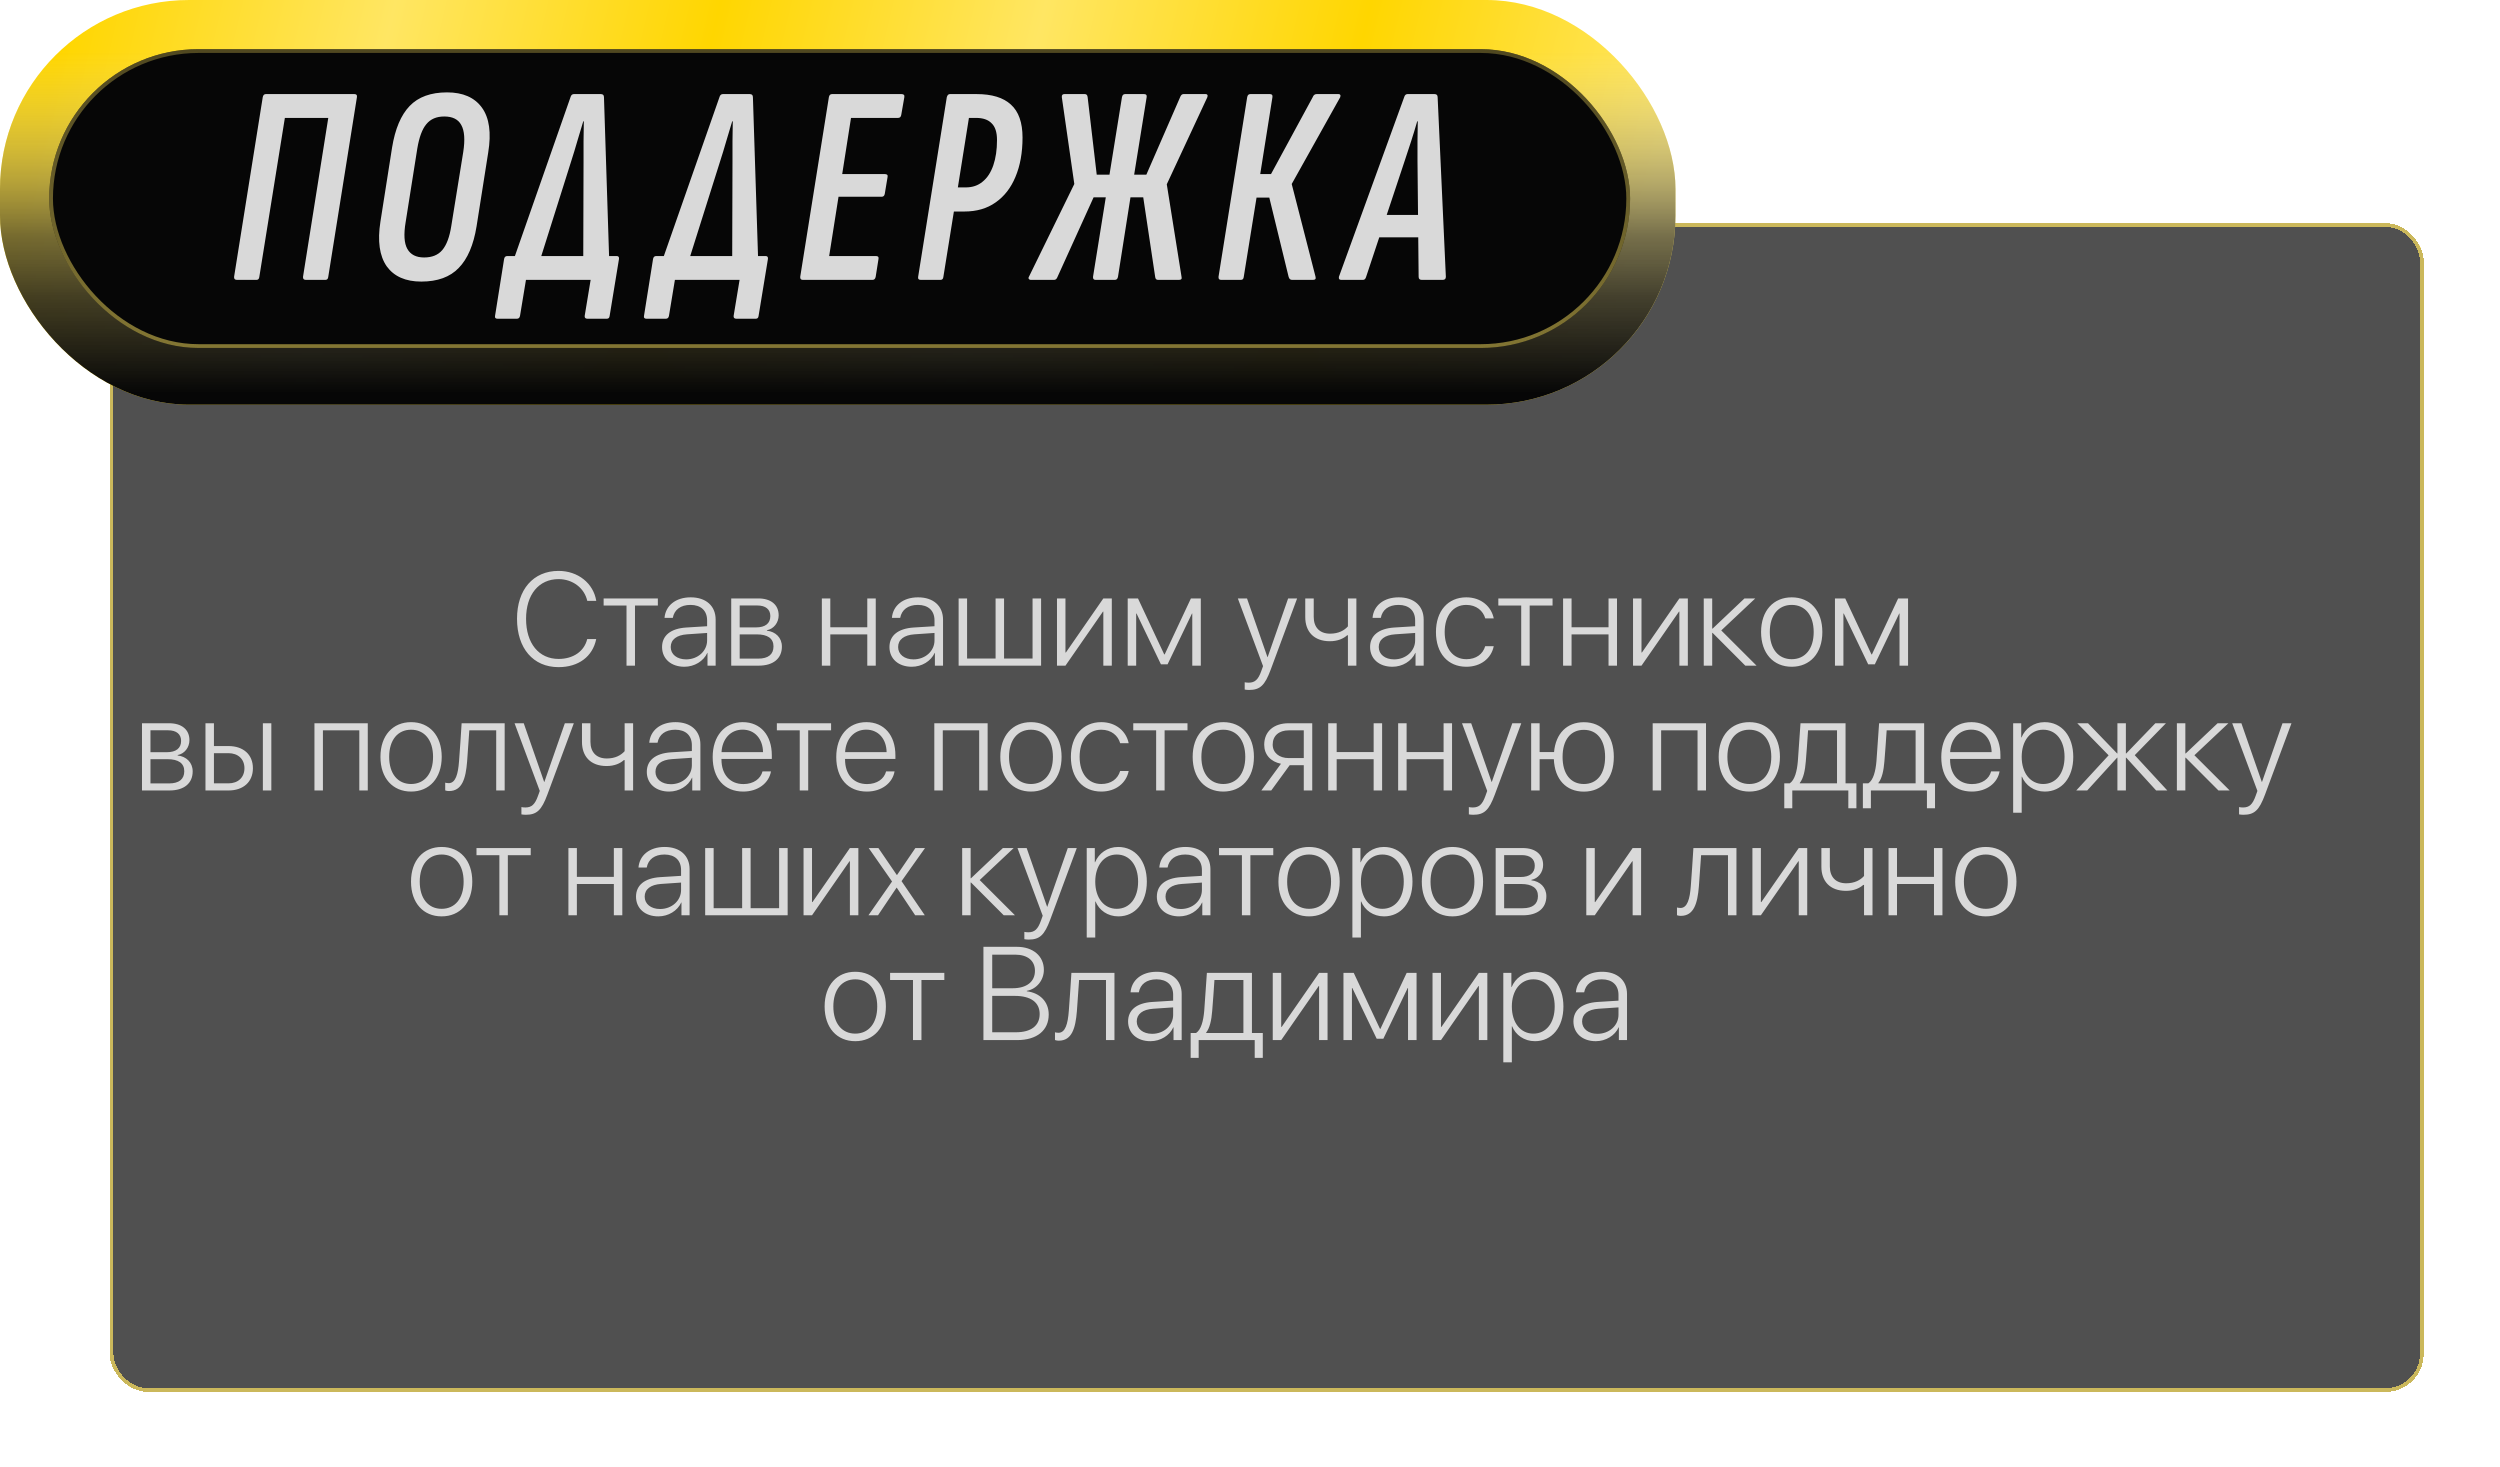
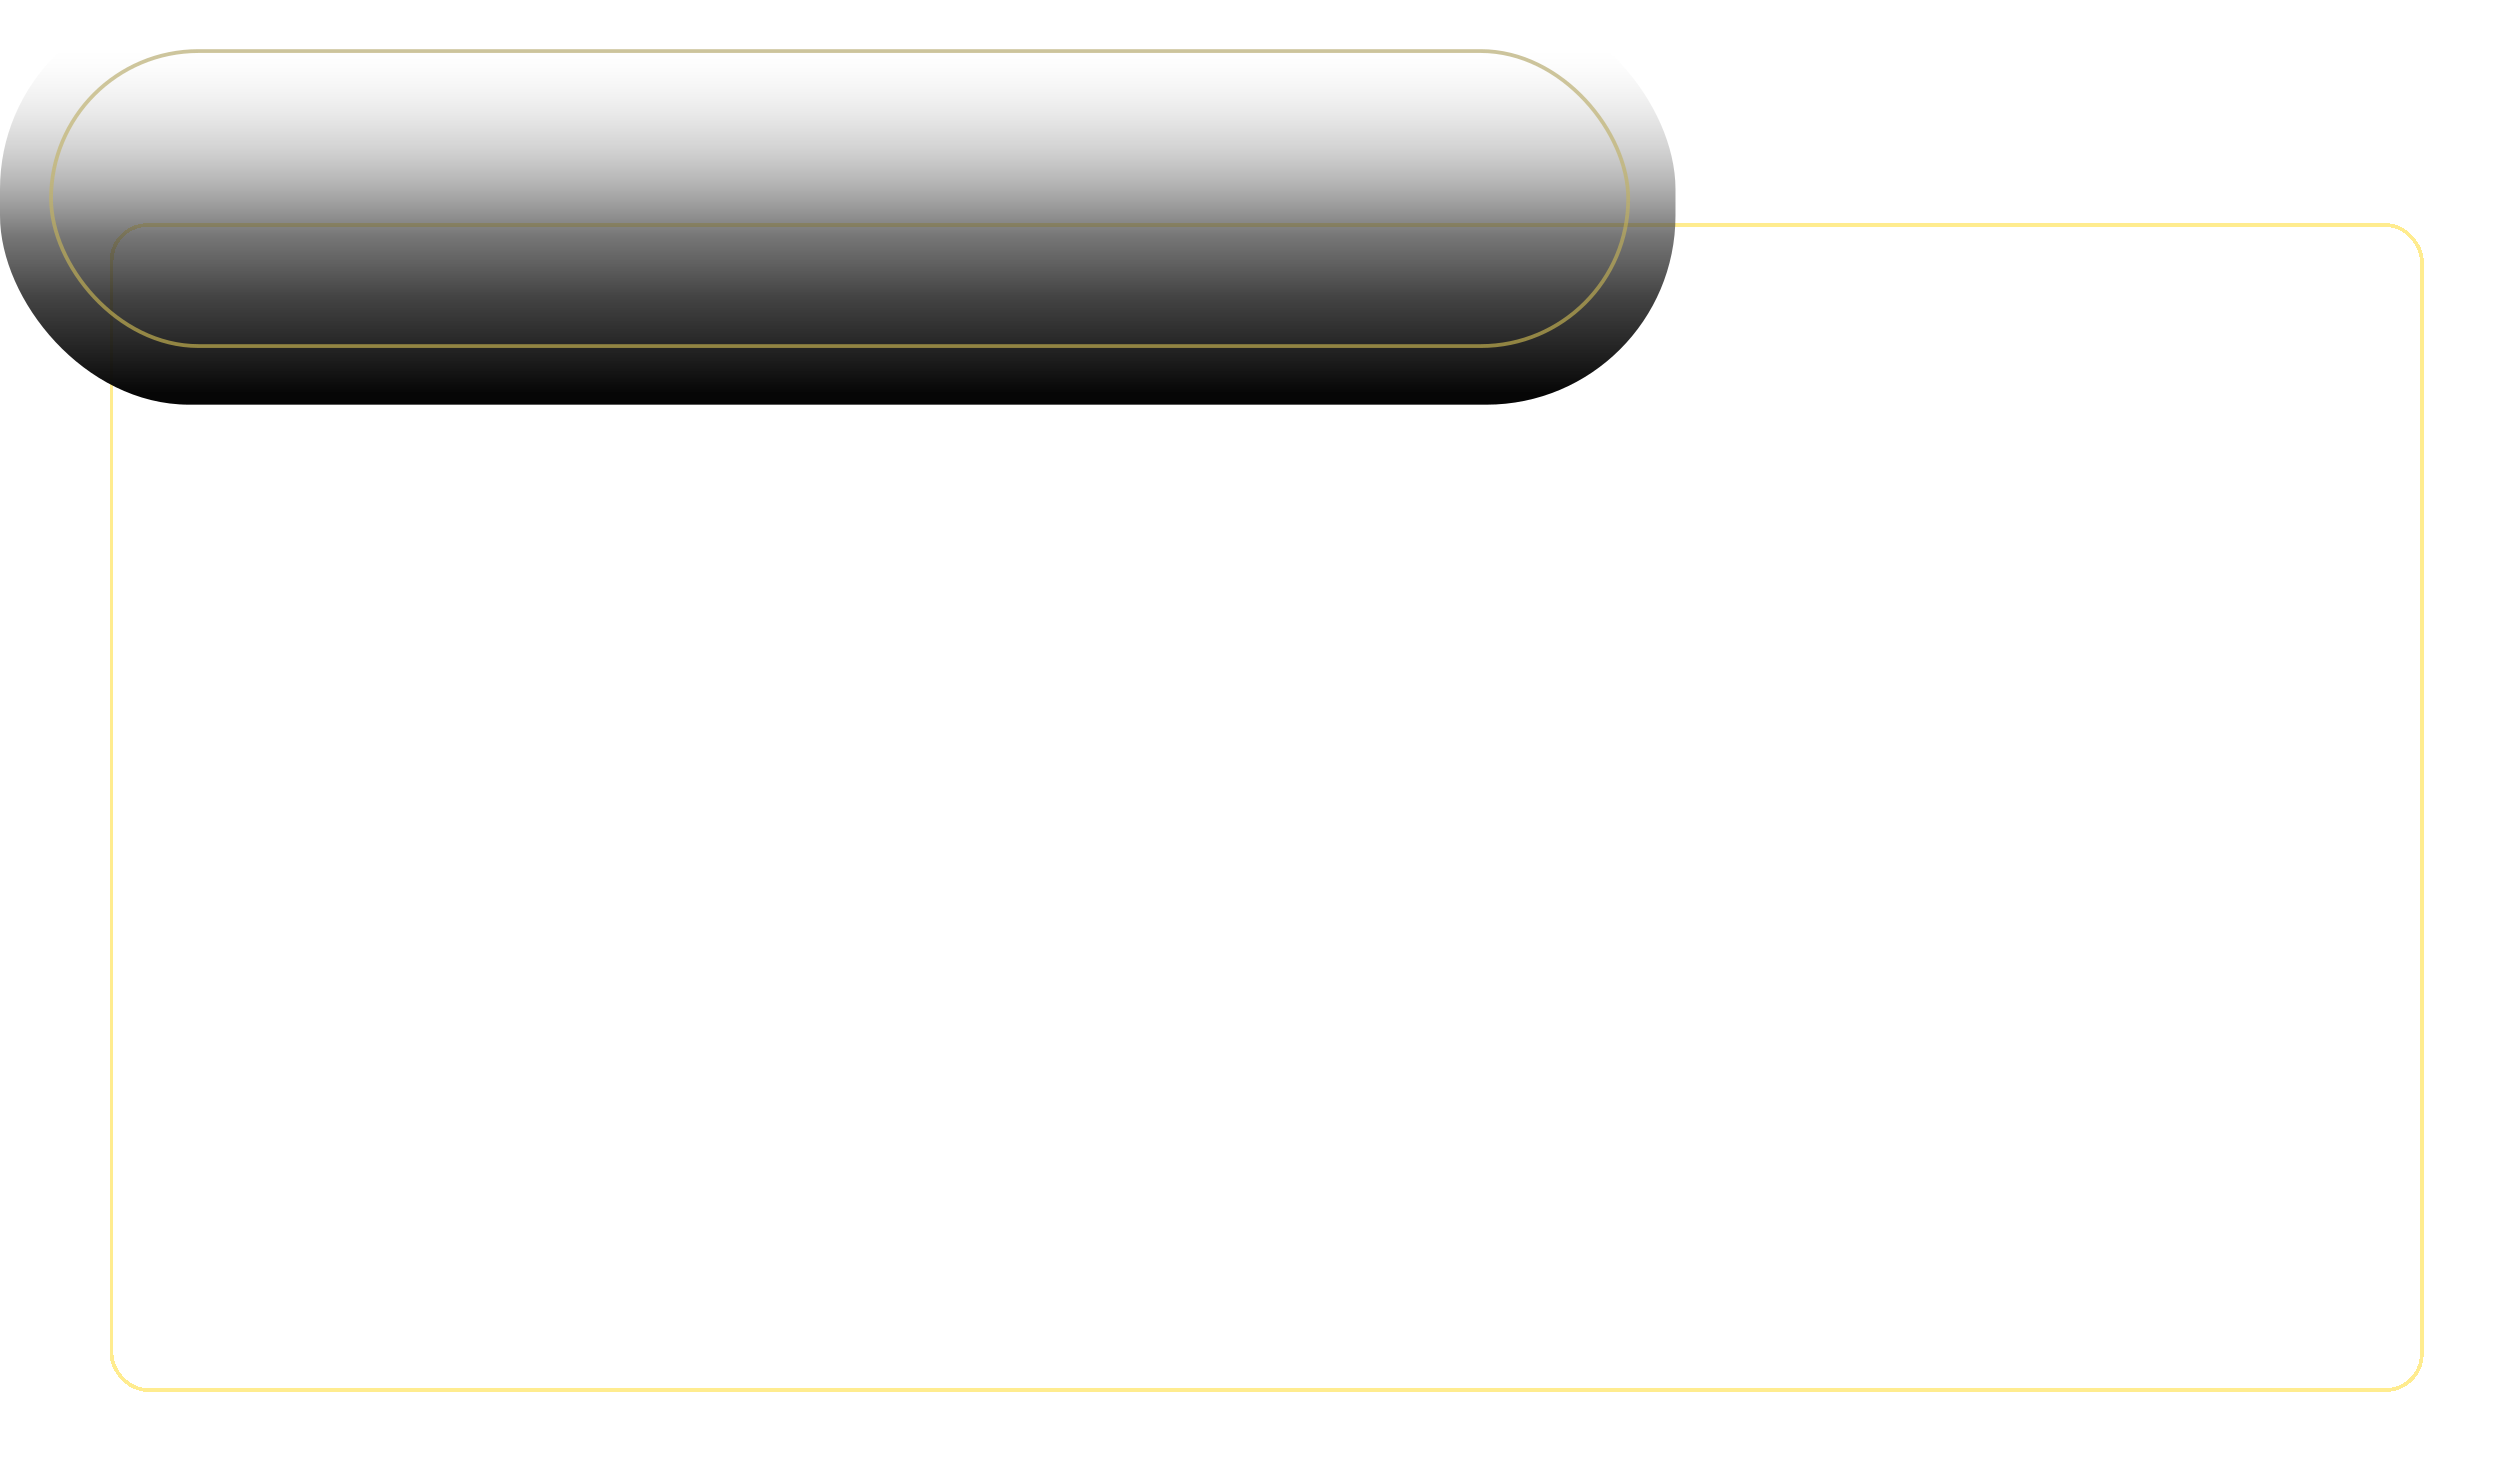
<svg xmlns="http://www.w3.org/2000/svg" width="661" height="388" viewBox="0 0 661 388" fill="none">
  <g filter="url(#filter0_d_245_345)">
-     <rect x="19" y="49" width="611.818" height="309" rx="10" fill="#060606" fill-opacity="0.7" shape-rendering="crispEdges" />
    <rect x="19.5" y="49.5" width="610.818" height="308" rx="9.5" stroke="#FFE560" stroke-opacity="0.7" shape-rendering="crispEdges" />
  </g>
-   <path d="M147.688 176.393C140.972 176.393 136.7 171.42 136.7 163.61C136.7 155.885 140.989 150.946 147.688 150.946C152.815 150.946 156.9 154.21 157.652 158.876H155.276C154.524 155.492 151.431 153.117 147.688 153.117C142.459 153.117 139.092 157.201 139.092 163.61C139.092 170.104 142.459 174.223 147.706 174.223C151.551 174.223 154.473 172.223 155.259 168.976H157.635C156.695 173.607 152.952 176.393 147.688 176.393ZM173.938 158.227V160.106H167.889V176H165.65V160.106H159.6V158.227H173.938ZM181.407 174.342C184.517 174.342 186.961 172.138 186.961 169.318V167.353L181.697 167.711C178.895 167.899 177.339 169.113 177.339 171.078C177.339 173.009 178.997 174.342 181.407 174.342ZM180.945 176.291C177.442 176.291 175.049 174.188 175.049 171.078C175.049 168.036 177.322 166.19 181.424 165.917L186.961 165.575V164.037C186.961 161.474 185.337 159.936 182.569 159.936C179.954 159.936 178.279 161.217 177.886 163.371H175.699C175.955 160.192 178.57 157.936 182.62 157.936C186.67 157.936 189.217 160.209 189.217 163.832V176H187.063V172.616H187.012C186.021 174.821 183.594 176.291 180.945 176.291ZM200.24 160.089H195.574V165.883H199.915C202.342 165.883 203.675 164.823 203.675 162.892C203.675 161.115 202.444 160.089 200.24 160.089ZM200.086 167.729H195.574V174.137H200.496C203.111 174.137 204.512 173.026 204.512 170.907C204.512 168.788 202.94 167.729 200.086 167.729ZM193.335 176V158.227H200.513C203.846 158.227 205.879 159.918 205.879 162.687C205.879 164.635 204.581 166.293 202.769 166.635V166.754C205.059 167.011 206.734 168.583 206.734 170.958C206.734 174.137 204.427 176 200.599 176H193.335ZM229.31 176V167.729H219.534V176H217.295V158.227H219.534V165.849H229.31V158.227H231.548V176H229.31ZM241.529 174.342C244.639 174.342 247.083 172.138 247.083 169.318V167.353L241.819 167.711C239.017 167.899 237.461 169.113 237.461 171.078C237.461 173.009 239.119 174.342 241.529 174.342ZM241.067 176.291C237.564 176.291 235.171 174.188 235.171 171.078C235.171 168.036 237.444 166.19 241.546 165.917L247.083 165.575V164.037C247.083 161.474 245.459 159.936 242.691 159.936C240.076 159.936 238.401 161.217 238.008 163.371H235.821C236.077 160.192 238.692 157.936 242.742 157.936C246.792 157.936 249.339 160.209 249.339 163.832V176H247.186V172.616H247.134C246.143 174.821 243.716 176.291 241.067 176.291ZM253.458 176V158.227H255.696V174.12H263.233V158.227H265.472V174.12H273.008V158.227H275.264V176H253.458ZM281.707 176H279.468V158.227H281.707V172.514H281.827L291.722 158.227H293.96V176H291.722V161.713H291.619L281.707 176ZM300.403 176H298.165V158.227H300.882L307.82 173.026H307.94L314.878 158.227H317.493V176H315.237V162.226H315.152L308.709 175.641H306.949L300.506 162.226H300.403V176ZM330.225 182.426C329.866 182.426 329.354 182.375 329.097 182.323V180.392C329.371 180.46 329.815 180.495 330.174 180.495C331.797 180.495 332.686 179.674 333.472 177.453L333.951 176.12L327.286 158.227H329.712L335.113 173.744H335.164L340.582 158.227H342.957L335.967 177.077C334.412 181.264 333.147 182.426 330.225 182.426ZM358.628 176H356.39V167.968H356.185C355.21 168.856 353.672 169.54 351.622 169.54C347.349 169.54 345.11 166.959 345.11 163.166V158.227H347.349V163.131C347.349 165.797 348.853 167.541 351.673 167.541C353.912 167.541 355.433 166.686 356.39 165.609V158.227H358.628V176ZM368.609 174.342C371.719 174.342 374.163 172.138 374.163 169.318V167.353L368.899 167.711C366.097 167.899 364.542 169.113 364.542 171.078C364.542 173.009 366.199 174.342 368.609 174.342ZM368.147 176.291C364.644 176.291 362.251 174.188 362.251 171.078C362.251 168.036 364.524 166.19 368.626 165.917L374.163 165.575V164.037C374.163 161.474 372.54 159.936 369.771 159.936C367.156 159.936 365.481 161.217 365.088 163.371H362.901C363.157 160.192 365.772 157.936 369.822 157.936C373.873 157.936 376.419 160.209 376.419 163.832V176H374.266V172.616H374.214C373.223 174.821 370.796 176.291 368.147 176.291ZM394.944 163.507H392.706C392.125 161.508 390.381 159.936 387.681 159.936C384.212 159.936 381.973 162.772 381.973 167.113C381.973 171.522 384.229 174.291 387.715 174.291C390.279 174.291 392.073 172.958 392.688 170.856H394.944C394.312 174.052 391.526 176.291 387.698 176.291C382.828 176.291 379.666 172.753 379.666 167.113C379.666 161.559 382.828 157.936 387.681 157.936C391.714 157.936 394.346 160.482 394.944 163.507ZM410.496 158.227V160.106H404.446V176H402.208V160.106H396.158V158.227H410.496ZM425.296 176V167.729H415.521V176H413.282V158.227H415.521V165.849H425.296V158.227H427.535V176H425.296ZM434.012 176H431.773V158.227H434.012V172.514H434.131L444.026 158.227H446.265V176H444.026V161.713H443.924L434.012 176ZM455.101 166.686L464.432 176H461.458L452.811 167.335H452.708V176H450.469V158.227H452.708V166.208H452.811L461.236 158.227H464.09L455.101 166.686ZM473.729 176.291C468.892 176.291 465.628 172.753 465.628 167.113C465.628 161.457 468.909 157.936 473.729 157.936C478.565 157.936 481.829 161.457 481.829 167.113C481.829 172.753 478.565 176.291 473.729 176.291ZM473.729 174.291C477.215 174.291 479.539 171.625 479.539 167.113C479.539 162.602 477.215 159.936 473.729 159.936C470.242 159.936 467.935 162.602 467.935 167.113C467.935 171.625 470.242 174.291 473.729 174.291ZM487.4 176H485.162V158.227H487.879L494.817 173.026H494.937L501.875 158.227H504.49V176H502.234V162.226H502.149L495.706 175.641H493.946L487.503 162.226H487.4V176ZM44.449 193.089H39.783V198.883H44.124C46.551 198.883 47.884 197.823 47.884 195.892C47.884 194.115 46.653 193.089 44.449 193.089ZM44.295 200.729H39.783V207.137H44.705C47.32 207.137 48.721 206.026 48.721 203.907C48.721 201.788 47.149 200.729 44.295 200.729ZM37.544 209V191.227H44.722C48.055 191.227 50.088 192.918 50.088 195.687C50.088 197.635 48.79 199.293 46.978 199.635V199.754C49.268 200.011 50.943 201.583 50.943 203.958C50.943 207.137 48.636 209 44.808 209H37.544ZM69.502 209V191.227H71.741V209H69.502ZM60.394 199.139H56.565V207.12H60.394C62.974 207.12 64.632 205.531 64.632 203.121C64.632 200.711 62.957 199.139 60.394 199.139ZM54.327 209V191.227H56.565V197.259H60.428C64.341 197.259 66.871 199.515 66.871 203.121C66.871 206.727 64.341 209 60.428 209H54.327ZM95.001 209V193.106H85.379V209H83.14V191.227H97.239V209H95.001ZM108.689 209.291C103.853 209.291 100.589 205.753 100.589 200.113C100.589 194.457 103.87 190.936 108.689 190.936C113.526 190.936 116.79 194.457 116.79 200.113C116.79 205.753 113.526 209.291 108.689 209.291ZM108.689 207.291C112.176 207.291 114.5 204.625 114.5 200.113C114.5 195.602 112.176 192.936 108.689 192.936C105.203 192.936 102.896 195.602 102.896 200.113C102.896 204.625 105.203 207.291 108.689 207.291ZM123.506 201.327C123.147 205.924 122.156 209.154 118.721 209.154C118.208 209.154 117.85 209.034 117.713 208.983V206.932C117.815 206.966 118.157 207.069 118.619 207.069C120.464 207.069 121.114 204.693 121.37 201.258C121.473 200.233 122.002 192.201 122.054 191.227H133.436V209H131.197V193.106H124.087C124.036 194.029 123.592 200.353 123.506 201.327ZM138.99 215.426C138.631 215.426 138.118 215.375 137.862 215.323V213.392C138.135 213.46 138.58 213.495 138.938 213.495C140.562 213.495 141.451 212.674 142.237 210.453L142.715 209.12L136.05 191.227H138.477L143.877 206.744H143.929L149.346 191.227H151.722L144.732 210.077C143.177 214.264 141.912 215.426 138.99 215.426ZM167.393 209H165.154V200.968H164.949C163.975 201.856 162.437 202.54 160.386 202.54C156.114 202.54 153.875 199.959 153.875 196.166V191.227H156.114V196.131C156.114 198.797 157.618 200.541 160.438 200.541C162.676 200.541 164.197 199.686 165.154 198.609V191.227H167.393V209ZM177.374 207.342C180.484 207.342 182.928 205.138 182.928 202.318V200.353L177.664 200.711C174.861 200.899 173.306 202.113 173.306 204.078C173.306 206.009 174.964 207.342 177.374 207.342ZM176.912 209.291C173.409 209.291 171.016 207.188 171.016 204.078C171.016 201.036 173.289 199.19 177.391 198.917L182.928 198.575V197.037C182.928 194.474 181.304 192.936 178.536 192.936C175.921 192.936 174.246 194.217 173.853 196.371H171.666C171.922 193.192 174.537 190.936 178.587 190.936C182.637 190.936 185.184 193.209 185.184 196.832V209H183.03V205.616H182.979C181.988 207.821 179.561 209.291 176.912 209.291ZM196.343 192.918C193.165 192.918 190.96 195.362 190.772 198.866H201.744C201.692 195.362 199.556 192.918 196.343 192.918ZM201.607 203.958H203.846C203.316 207.035 200.428 209.291 196.514 209.291C191.524 209.291 188.431 205.804 188.431 200.165C188.431 194.645 191.558 190.936 196.377 190.936C201.094 190.936 204.068 194.405 204.068 199.703V200.66H190.755V200.797C190.755 204.813 193.028 207.308 196.565 207.308C199.249 207.308 201.111 205.907 201.607 203.958ZM219.739 191.227V193.106H213.689V209H211.451V193.106H205.401V191.227H219.739ZM229.019 192.918C225.84 192.918 223.636 195.362 223.448 198.866H234.419C234.368 195.362 232.232 192.918 229.019 192.918ZM234.283 203.958H236.521C235.992 207.035 233.104 209.291 229.19 209.291C224.2 209.291 221.106 205.804 221.106 200.165C221.106 194.645 224.234 190.936 229.053 190.936C233.77 190.936 236.744 194.405 236.744 199.703V200.66H223.431V200.797C223.431 204.813 225.704 207.308 229.241 207.308C231.924 207.308 233.787 205.907 234.283 203.958ZM258.892 209V193.106H249.271V209H247.032V191.227H261.131V209H258.892ZM272.581 209.291C267.745 209.291 264.48 205.753 264.48 200.113C264.48 194.457 267.762 190.936 272.581 190.936C277.417 190.936 280.682 194.457 280.682 200.113C280.682 205.753 277.417 209.291 272.581 209.291ZM272.581 207.291C276.067 207.291 278.392 204.625 278.392 200.113C278.392 195.602 276.067 192.936 272.581 192.936C269.095 192.936 266.788 195.602 266.788 200.113C266.788 204.625 269.095 207.291 272.581 207.291ZM298.421 196.507H296.182C295.601 194.508 293.858 192.936 291.158 192.936C287.688 192.936 285.45 195.772 285.45 200.113C285.45 204.522 287.706 207.291 291.192 207.291C293.755 207.291 295.55 205.958 296.165 203.856H298.421C297.789 207.052 295.003 209.291 291.175 209.291C286.304 209.291 283.143 205.753 283.143 200.113C283.143 194.559 286.304 190.936 291.158 190.936C295.191 190.936 297.823 193.482 298.421 196.507ZM313.973 191.227V193.106H307.923V209H305.684V193.106H299.634V191.227H313.973ZM323.44 209.291C318.604 209.291 315.34 205.753 315.34 200.113C315.34 194.457 318.621 190.936 323.44 190.936C328.277 190.936 331.541 194.457 331.541 200.113C331.541 205.753 328.277 209.291 323.44 209.291ZM323.44 207.291C326.927 207.291 329.251 204.625 329.251 200.113C329.251 195.602 326.927 192.936 323.44 192.936C319.954 192.936 317.647 195.602 317.647 200.113C317.647 204.625 319.954 207.291 323.44 207.291ZM340.735 200.438H344.717V193.106H340.735C338.155 193.106 336.497 194.542 336.497 196.866C336.497 198.985 338.172 200.438 340.735 200.438ZM344.717 209V202.318H340.992L336.121 209H333.506L338.685 201.942C335.933 201.378 334.258 199.515 334.258 196.9C334.258 193.397 336.788 191.227 340.718 191.227H346.956V209H344.717ZM363.191 209V200.729H353.416V209H351.177V191.227H353.416V198.849H363.191V191.227H365.43V209H363.191ZM381.683 209V200.729H371.907V209H369.668V191.227H371.907V198.849H381.683V191.227H383.921V209H381.683ZM389.493 215.426C389.134 215.426 388.621 215.375 388.365 215.323V213.392C388.638 213.46 389.083 213.495 389.441 213.495C391.065 213.495 391.954 212.674 392.74 210.453L393.218 209.12L386.553 191.227H388.98L394.38 206.744H394.432L399.849 191.227H402.225L395.235 210.077C393.68 214.264 392.415 215.426 389.493 215.426ZM418.768 209.308C414.068 209.308 411.06 206.061 410.838 200.729H407.078V209H404.839V191.227H407.078V198.849H410.889C411.333 193.927 414.29 190.953 418.768 190.953C423.638 190.953 426.697 194.439 426.697 200.13C426.697 205.821 423.638 209.308 418.768 209.308ZM418.768 207.291C422.271 207.291 424.39 204.625 424.39 200.13C424.39 195.636 422.271 192.97 418.768 192.97C415.264 192.97 413.145 195.636 413.145 200.13C413.145 204.625 415.264 207.291 418.768 207.291ZM448.829 209V193.106H439.207V209H436.968V191.227H451.067V209H448.829ZM462.518 209.291C457.681 209.291 454.417 205.753 454.417 200.113C454.417 194.457 457.698 190.936 462.518 190.936C467.354 190.936 470.618 194.457 470.618 200.113C470.618 205.753 467.354 209.291 462.518 209.291ZM462.518 207.291C466.004 207.291 468.328 204.625 468.328 200.113C468.328 195.602 466.004 192.936 462.518 192.936C459.031 192.936 456.724 195.602 456.724 200.113C456.724 204.625 459.031 207.291 462.518 207.291ZM485.708 207.12V193.106H478.052C478.001 194.029 477.557 200.353 477.454 201.327C477.266 203.702 476.822 205.821 475.865 207V207.12H485.708ZM473.882 213.7H471.763V207.12H473.199C474.532 206.249 475.13 203.89 475.352 201.258C475.438 200.233 476.001 192.201 476.053 191.227H487.964V207.12H490.835V213.7H488.699V209H473.882V213.7ZM506.49 207.12V193.106H498.833C498.782 194.029 498.338 200.353 498.235 201.327C498.047 203.702 497.603 205.821 496.646 207V207.12H506.49ZM494.664 213.7H492.544V207.12H493.98C495.313 206.249 495.911 203.89 496.133 201.258C496.219 200.233 496.783 192.201 496.834 191.227H508.746V207.12H511.617V213.7H509.48V209H494.664V213.7ZM521.187 192.918C518.008 192.918 515.804 195.362 515.616 198.866H526.587C526.536 195.362 524.4 192.918 521.187 192.918ZM526.451 203.958H528.689C528.16 207.035 525.271 209.291 521.358 209.291C516.368 209.291 513.274 205.804 513.274 200.165C513.274 194.645 516.402 190.936 521.221 190.936C525.938 190.936 528.912 194.405 528.912 199.703V200.66H515.599V200.797C515.599 204.813 517.872 207.308 521.409 207.308C524.092 207.308 525.955 205.907 526.451 203.958ZM540.601 190.936C545.096 190.936 548.172 194.593 548.172 200.113C548.172 205.65 545.113 209.291 540.652 209.291C537.781 209.291 535.542 207.65 534.603 205.343H534.534V214.879H532.278V191.227H534.415V194.986H534.483C535.457 192.628 537.713 190.936 540.601 190.936ZM540.208 207.291C543.643 207.291 545.865 204.454 545.865 200.113C545.865 195.79 543.643 192.936 540.208 192.936C536.841 192.936 534.534 195.841 534.534 200.113C534.534 204.403 536.841 207.291 540.208 207.291ZM564.424 199.669L573.038 209H570.081L562.186 200.335H562.083V209H559.844V200.335H559.759L551.863 209H548.958L557.52 199.703L549.231 191.227H552.068L559.759 199.208H559.844V191.227H562.083V199.208H562.186L569.876 191.227H572.679L564.424 199.669ZM580.198 199.686L589.529 209H586.556L577.908 200.335H577.806V209H575.567V191.227H577.806V199.208H577.908L586.333 191.227H589.188L580.198 199.686ZM593.135 215.426C592.776 215.426 592.264 215.375 592.007 215.323V213.392C592.281 213.46 592.725 213.495 593.084 213.495C594.708 213.495 595.596 212.674 596.382 210.453L596.861 209.12L590.196 191.227H592.623L598.023 206.744H598.074L603.492 191.227H605.867L598.877 210.077C597.322 214.264 596.058 215.426 593.135 215.426ZM116.773 242.291C111.937 242.291 108.672 238.753 108.672 233.113C108.672 227.457 111.954 223.936 116.773 223.936C121.609 223.936 124.874 227.457 124.874 233.113C124.874 238.753 121.609 242.291 116.773 242.291ZM116.773 240.291C120.259 240.291 122.583 237.625 122.583 233.113C122.583 228.602 120.259 225.936 116.773 225.936C113.287 225.936 110.979 228.602 110.979 233.113C110.979 237.625 113.287 240.291 116.773 240.291ZM140.323 224.227V226.106H134.273V242H132.034V226.106H125.984V224.227H140.323ZM162.3 242V233.729H152.525V242H150.286V224.227H152.525V231.849H162.3V224.227H164.539V242H162.3ZM174.52 240.342C177.63 240.342 180.074 238.138 180.074 235.318V233.353L174.81 233.711C172.007 233.899 170.452 235.113 170.452 237.078C170.452 239.009 172.11 240.342 174.52 240.342ZM174.058 242.291C170.555 242.291 168.162 240.188 168.162 237.078C168.162 234.036 170.435 232.19 174.537 231.917L180.074 231.575V230.037C180.074 227.474 178.45 225.936 175.682 225.936C173.067 225.936 171.392 227.217 170.999 229.371H168.812C169.068 226.192 171.683 223.936 175.733 223.936C179.783 223.936 182.33 226.209 182.33 229.832V242H180.176V238.616H180.125C179.134 240.821 176.707 242.291 174.058 242.291ZM186.448 242V224.227H188.687V240.12H196.224V224.227H198.462V240.12H205.999V224.227H208.255V242H186.448ZM214.698 242H212.459V224.227H214.698V238.514H214.817L224.712 224.227H226.951V242H224.712V227.713H224.61L214.698 242ZM237.103 234.703H237.051L232.146 242H229.617L235.855 233.062L229.686 224.227H232.249L237.12 231.353H237.171L242.024 224.227H244.571L238.367 232.977L244.52 242H241.973L237.103 234.703ZM259.029 232.686L268.36 242H265.386L256.739 233.335H256.636V242H254.397V224.227H256.636V232.208H256.739L265.164 224.227H268.018L259.029 232.686ZM271.966 248.426C271.607 248.426 271.094 248.375 270.838 248.323V246.392C271.111 246.46 271.556 246.495 271.915 246.495C273.538 246.495 274.427 245.674 275.213 243.453L275.691 242.12L269.026 224.227H271.453L276.854 239.744H276.905L282.322 224.227H284.698L277.708 243.077C276.153 247.264 274.888 248.426 271.966 248.426ZM295.652 223.936C300.147 223.936 303.223 227.593 303.223 233.113C303.223 238.65 300.164 242.291 295.704 242.291C292.833 242.291 290.594 240.65 289.654 238.343H289.585V247.879H287.33V224.227H289.466V227.986H289.534C290.508 225.628 292.764 223.936 295.652 223.936ZM295.259 240.291C298.694 240.291 300.916 237.454 300.916 233.113C300.916 228.79 298.694 225.936 295.259 225.936C291.893 225.936 289.585 228.841 289.585 233.113C289.585 237.403 291.893 240.291 295.259 240.291ZM312.229 240.342C315.34 240.342 317.784 238.138 317.784 235.318V233.353L312.52 233.711C309.717 233.899 308.162 235.113 308.162 237.078C308.162 239.009 309.82 240.342 312.229 240.342ZM311.768 242.291C308.265 242.291 305.872 240.188 305.872 237.078C305.872 234.036 308.145 232.19 312.247 231.917L317.784 231.575V230.037C317.784 227.474 316.16 225.936 313.392 225.936C310.777 225.936 309.102 227.217 308.709 229.371H306.521C306.778 226.192 309.393 223.936 313.443 223.936C317.493 223.936 320.04 226.209 320.04 229.832V242H317.886V238.616H317.835C316.844 240.821 314.417 242.291 311.768 242.291ZM336.651 224.227V226.106H330.601V242H328.362V226.106H322.312V224.227H336.651ZM346.119 242.291C341.282 242.291 338.018 238.753 338.018 233.113C338.018 227.457 341.299 223.936 346.119 223.936C350.955 223.936 354.219 227.457 354.219 233.113C354.219 238.753 350.955 242.291 346.119 242.291ZM346.119 240.291C349.605 240.291 351.929 237.625 351.929 233.113C351.929 228.602 349.605 225.936 346.119 225.936C342.632 225.936 340.325 228.602 340.325 233.113C340.325 237.625 342.632 240.291 346.119 240.291ZM365.892 223.936C370.386 223.936 373.462 227.593 373.462 233.113C373.462 238.65 370.403 242.291 365.943 242.291C363.072 242.291 360.833 240.65 359.893 238.343H359.825V247.879H357.569V224.227H359.705V227.986H359.773C360.748 225.628 363.003 223.936 365.892 223.936ZM365.499 240.291C368.934 240.291 371.155 237.454 371.155 233.113C371.155 228.79 368.934 225.936 365.499 225.936C362.132 225.936 359.825 228.841 359.825 233.113C359.825 237.403 362.132 240.291 365.499 240.291ZM384.024 242.291C379.188 242.291 375.923 238.753 375.923 233.113C375.923 227.457 379.205 223.936 384.024 223.936C388.86 223.936 392.125 227.457 392.125 233.113C392.125 238.753 388.86 242.291 384.024 242.291ZM384.024 240.291C387.51 240.291 389.834 237.625 389.834 233.113C389.834 228.602 387.51 225.936 384.024 225.936C380.538 225.936 378.23 228.602 378.23 233.113C378.23 237.625 380.538 240.291 384.024 240.291ZM402.361 226.089H397.696V231.883H402.037C404.463 231.883 405.796 230.823 405.796 228.892C405.796 227.115 404.566 226.089 402.361 226.089ZM402.208 233.729H397.696V240.137H402.618C405.232 240.137 406.634 239.026 406.634 236.907C406.634 234.788 405.062 233.729 402.208 233.729ZM395.457 242V224.227H402.635C405.967 224.227 408.001 225.918 408.001 228.687C408.001 230.635 406.702 232.293 404.891 232.635V232.754C407.181 233.011 408.855 234.583 408.855 236.958C408.855 240.137 406.548 242 402.72 242H395.457ZM421.656 242H419.417V224.227H421.656V238.514H421.775L431.67 224.227H433.909V242H431.67V227.713H431.568L421.656 242ZM449.188 234.327C448.829 238.924 447.837 242.154 444.402 242.154C443.89 242.154 443.531 242.034 443.394 241.983V239.932C443.497 239.966 443.838 240.069 444.3 240.069C446.146 240.069 446.795 237.693 447.051 234.258C447.154 233.233 447.684 225.201 447.735 224.227H459.117V242H456.878V226.106H449.769C449.717 227.029 449.273 233.353 449.188 234.327ZM465.577 242H463.338V224.227H465.577V238.514H465.696L475.591 224.227H477.83V242H475.591V227.713H475.489L465.577 242ZM495.091 242H492.852V233.968H492.647C491.673 234.856 490.135 235.54 488.084 235.54C483.812 235.54 481.573 232.959 481.573 229.166V224.227H483.812V229.131C483.812 231.797 485.315 233.541 488.135 233.541C490.374 233.541 491.895 232.686 492.852 231.609V224.227H495.091V242ZM511.343 242V233.729H501.568V242H499.329V224.227H501.568V231.849H511.343V224.227H513.582V242H511.343ZM525.049 242.291C520.213 242.291 516.949 238.753 516.949 233.113C516.949 227.457 520.23 223.936 525.049 223.936C529.886 223.936 533.15 227.457 533.15 233.113C533.15 238.753 529.886 242.291 525.049 242.291ZM525.049 240.291C528.536 240.291 530.86 237.625 530.86 233.113C530.86 228.602 528.536 225.936 525.049 225.936C521.563 225.936 519.256 228.602 519.256 233.113C519.256 237.625 521.563 240.291 525.049 240.291ZM226.131 275.291C221.294 275.291 218.03 271.753 218.03 266.113C218.03 260.457 221.312 256.936 226.131 256.936C230.967 256.936 234.231 260.457 234.231 266.113C234.231 271.753 230.967 275.291 226.131 275.291ZM226.131 273.291C229.617 273.291 231.941 270.625 231.941 266.113C231.941 261.602 229.617 258.936 226.131 258.936C222.645 258.936 220.337 261.602 220.337 266.113C220.337 270.625 222.645 273.291 226.131 273.291ZM249.681 257.227V259.106H243.631V275H241.392V259.106H235.342V257.227H249.681ZM268.941 275H260.02V250.339H268.89C273.128 250.339 275.999 252.783 275.999 256.423C275.999 259.158 274.119 261.499 271.487 261.978V262.097C274.905 262.507 277.281 264.814 277.281 268.232C277.281 272.437 274.153 275 268.941 275ZM262.344 252.407V261.294H267.71C271.453 261.294 273.641 259.585 273.641 256.68C273.641 253.997 271.675 252.407 268.394 252.407H262.344ZM262.344 272.932H268.616C272.649 272.932 274.888 271.172 274.888 268.113C274.888 265.037 272.564 263.311 268.309 263.311H262.344V272.932ZM284.732 267.327C284.373 271.924 283.382 275.154 279.947 275.154C279.434 275.154 279.075 275.034 278.938 274.983V272.932C279.041 272.966 279.383 273.069 279.844 273.069C281.69 273.069 282.339 270.693 282.596 267.258C282.698 266.233 283.228 258.201 283.279 257.227H294.661V275H292.422V259.106H285.313C285.262 260.029 284.817 266.353 284.732 267.327ZM304.625 273.342C307.735 273.342 310.179 271.138 310.179 268.318V266.353L304.915 266.711C302.112 266.899 300.557 268.113 300.557 270.078C300.557 272.009 302.215 273.342 304.625 273.342ZM304.163 275.291C300.66 275.291 298.267 273.188 298.267 270.078C298.267 267.036 300.54 265.19 304.642 264.917L310.179 264.575V263.037C310.179 260.474 308.555 258.936 305.787 258.936C303.172 258.936 301.497 260.217 301.104 262.371H298.917C299.173 259.192 301.788 256.936 305.838 256.936C309.888 256.936 312.435 259.209 312.435 262.832V275H310.281V271.616H310.23C309.239 273.821 306.812 275.291 304.163 275.291ZM328.755 273.12V259.106H321.099C321.048 260.029 320.604 266.353 320.501 267.327C320.313 269.702 319.869 271.821 318.912 273V273.12H328.755ZM316.929 279.7H314.81V273.12H316.246C317.579 272.249 318.177 269.89 318.399 267.258C318.484 266.233 319.048 258.201 319.1 257.227H331.011V273.12H333.882V279.7H331.746V275H316.929V279.7ZM338.753 275H336.514V257.227H338.753V271.514H338.873L348.768 257.227H351.006V275H348.768V260.713H348.665L338.753 275ZM357.449 275H355.21V257.227H357.928L364.866 272.026H364.986L371.924 257.227H374.539V275H372.283V261.226H372.198L365.755 274.641H363.995L357.552 261.226H357.449V275ZM380.999 275H378.76V257.227H380.999V271.514H381.119L391.014 257.227H393.252V275H391.014V260.713H390.911L380.999 275ZM405.796 256.936C410.291 256.936 413.367 260.593 413.367 266.113C413.367 271.65 410.308 275.291 405.848 275.291C402.977 275.291 400.738 273.65 399.798 271.343H399.729V280.879H397.474V257.227H399.61V260.986H399.678C400.652 258.628 402.908 256.936 405.796 256.936ZM405.403 273.291C408.838 273.291 411.06 270.454 411.06 266.113C411.06 261.79 408.838 258.936 405.403 258.936C402.037 258.936 399.729 261.841 399.729 266.113C399.729 270.403 402.037 273.291 405.403 273.291ZM422.374 273.342C425.484 273.342 427.928 271.138 427.928 268.318V266.353L422.664 266.711C419.861 266.899 418.306 268.113 418.306 270.078C418.306 272.009 419.964 273.342 422.374 273.342ZM421.912 275.291C418.409 275.291 416.016 273.188 416.016 270.078C416.016 267.036 418.289 265.19 422.391 264.917L427.928 264.575V263.037C427.928 260.474 426.304 258.936 423.536 258.936C420.921 258.936 419.246 260.217 418.853 262.371H416.666C416.922 259.192 419.537 256.936 423.587 256.936C427.637 256.936 430.184 259.209 430.184 262.832V275H428.03V271.616H427.979C426.988 273.821 424.561 275.291 421.912 275.291Z" fill="#D9D9D9" />
-   <rect width="443" height="107" rx="50" fill="url(#paint0_linear_245_345)" />
  <rect width="443" height="107" rx="50" fill="url(#paint1_linear_245_345)" />
-   <rect x="13" y="13" width="418" height="79" rx="39.5" fill="#060606" />
  <rect x="13.5" y="13.5" width="417" height="78" rx="39" stroke="url(#paint2_linear_245_345)" stroke-opacity="0.5" />
-   <path d="M62.644 74C62.094 74 61.844 73.725 61.894 73.175L69.469 25.7C69.569 25.15 69.844 24.875 70.294 24.875H93.694C94.244 24.875 94.469 25.15 94.369 25.7L86.794 73.175C86.744 73.725 86.494 74 86.044 74H80.869C80.319 74 80.069 73.725 80.119 73.175L86.794 31.175H75.319L68.569 73.175C68.519 73.725 68.269 74 67.819 74H62.644ZM111.383 74.45C107.233 74.45 104.183 73.1 102.233 70.4C100.333 67.65 99.782 63.725 100.583 58.625L103.658 39.05C104.458 34.1 106.008 30.425 108.308 28.025C110.608 25.625 113.908 24.425 118.208 24.425C122.408 24.425 125.483 25.775 127.433 28.475C129.383 31.175 129.933 35.125 129.083 40.325L126.008 59.825C125.208 64.775 123.633 68.45 121.283 70.85C118.983 73.25 115.683 74.45 111.383 74.45ZM112.133 68.075C114.233 68.075 115.833 67.425 116.933 66.125C118.083 64.775 118.883 62.625 119.333 59.675L122.483 40.175C122.983 36.925 122.808 34.55 121.958 33.05C121.158 31.55 119.658 30.8 117.458 30.8C115.408 30.8 113.833 31.475 112.733 32.825C111.633 34.125 110.833 36.275 110.333 39.275L107.258 58.7C106.708 61.95 106.858 64.325 107.708 65.825C108.558 67.325 110.033 68.075 112.133 68.075ZM163.064 67.7C163.514 67.7 163.714 67.95 163.664 68.45L161.189 83.525C161.139 84.025 160.889 84.275 160.439 84.275H155.339C154.789 84.275 154.539 84.025 154.589 83.525L156.164 74H139.064L137.489 83.525C137.389 84.025 137.114 84.275 136.664 84.275H131.564C131.014 84.275 130.789 84.025 130.889 83.525L133.289 68.45C133.389 67.95 133.664 67.7 134.114 67.7H136.139L150.839 25.7C150.989 25.15 151.289 24.875 151.739 24.875H158.864C159.414 24.875 159.689 25.15 159.689 25.7L161.039 67.7H163.064ZM151.064 42.5L143.114 67.7H154.214L154.289 42.5C154.289 40.8 154.289 39.075 154.289 37.325C154.289 35.575 154.314 33.825 154.364 32.075H154.214C153.714 33.825 153.189 35.575 152.639 37.325C152.139 39.075 151.614 40.8 151.064 42.5ZM202.445 67.7C202.895 67.7 203.095 67.95 203.045 68.45L200.57 83.525C200.52 84.025 200.27 84.275 199.82 84.275H194.72C194.17 84.275 193.92 84.025 193.97 83.525L195.545 74H178.445L176.87 83.525C176.77 84.025 176.495 84.275 176.045 84.275H170.945C170.395 84.275 170.17 84.025 170.27 83.525L172.67 68.45C172.77 67.95 173.045 67.7 173.495 67.7H175.52L190.22 25.7C190.37 25.15 190.67 24.875 191.12 24.875H198.245C198.795 24.875 199.07 25.15 199.07 25.7L200.42 67.7H202.445ZM190.445 42.5L182.495 67.7H193.595L193.67 42.5C193.67 40.8 193.67 39.075 193.67 37.325C193.67 35.575 193.695 33.825 193.745 32.075H193.595C193.095 33.825 192.57 35.575 192.02 37.325C191.52 39.075 190.995 40.8 190.445 42.5ZM212.255 74C211.755 74 211.53 73.725 211.58 73.175L219.155 25.7C219.255 25.15 219.53 24.875 219.98 24.875H238.355C238.955 24.875 239.205 25.15 239.105 25.7L238.28 30.425C238.18 30.925 237.905 31.175 237.455 31.175H225.005L222.68 46.025H233.93C234.53 46.025 234.78 46.275 234.68 46.775L233.93 51.275C233.83 51.775 233.555 52.025 233.105 52.025H221.705L219.23 67.7H231.605C232.155 67.7 232.38 67.95 232.28 68.45L231.53 73.175C231.43 73.725 231.155 74 230.705 74H212.255ZM243.433 74C242.883 74 242.658 73.725 242.758 73.175L250.333 25.7C250.483 25.15 250.758 24.875 251.158 24.875H258.208C262.258 24.875 265.283 25.8 267.283 27.65C269.333 29.5 270.358 32.4 270.358 36.35C270.358 40.35 269.733 43.825 268.483 46.775C267.283 49.675 265.533 51.925 263.233 53.525C260.983 55.125 258.233 55.925 254.983 55.925H252.208L249.433 73.175C249.383 73.725 249.133 74 248.683 74H243.433ZM253.258 49.55H255.358C257.108 49.55 258.583 49.05 259.783 48.05C261.033 47.05 261.983 45.6 262.633 43.7C263.283 41.8 263.608 39.575 263.608 37.025C263.608 34.975 263.133 33.5 262.183 32.6C261.283 31.65 259.908 31.175 258.058 31.175H256.183L253.258 49.55ZM272.497 74C272.297 74 272.147 73.925 272.047 73.775C271.897 73.625 271.897 73.425 272.047 73.175L284.047 48.65L280.747 25.7C280.697 25.15 280.922 24.875 281.422 24.875H286.822C287.272 24.875 287.522 25.15 287.572 25.7L289.972 46.175H293.347L296.647 25.7C296.747 25.15 297.022 24.875 297.472 24.875H302.497C303.047 24.875 303.272 25.15 303.172 25.7L299.872 46.175H303.097L312.022 25.7C312.222 25.15 312.522 24.875 312.922 24.875H318.772C319.022 24.875 319.172 24.95 319.222 25.1C319.322 25.2 319.322 25.4 319.222 25.7L308.497 48.725L312.397 73.175C312.547 73.725 312.322 74 311.722 74H306.172C305.722 74 305.472 73.725 305.422 73.175L302.272 52.175H298.897L295.597 73.175C295.497 73.725 295.222 74 294.772 74H289.672C289.172 74 288.947 73.725 288.997 73.175L292.372 52.175H289.147L279.622 73.175C279.422 73.725 279.122 74 278.722 74H272.497ZM322.854 74C322.354 74 322.129 73.725 322.179 73.175L329.754 25.7C329.854 25.15 330.129 24.875 330.579 24.875H335.754C336.304 24.875 336.529 25.15 336.429 25.7L333.204 46.025H336.054L347.079 25.7C347.279 25.15 347.629 24.875 348.129 24.875H353.904C354.154 24.875 354.304 24.95 354.354 25.1C354.454 25.2 354.454 25.4 354.354 25.7L341.529 48.65L347.829 73.175C347.979 73.725 347.754 74 347.154 74H341.604C341.154 74 340.854 73.725 340.704 73.175L335.604 52.25H332.229L328.854 73.175C328.804 73.725 328.554 74 328.104 74H322.854ZM354.61 74C354.11 74 353.91 73.725 354.01 73.175L371.26 25.7C371.41 25.15 371.71 24.875 372.16 24.875H379.285C379.835 24.875 380.11 25.15 380.11 25.7L382.285 73.175C382.285 73.725 382.01 74 381.46 74H375.91C375.36 74 375.085 73.725 375.085 73.175L374.785 42.5C374.785 40.7 374.785 38.95 374.785 37.25C374.785 35.55 374.81 33.825 374.86 32.075H374.71C374.21 33.825 373.685 35.55 373.135 37.25C372.585 38.95 372.01 40.7 371.41 42.5L361.21 73.175C361.06 73.725 360.785 74 360.385 74H354.61ZM363.535 62.75L365.56 56.825H375.76L375.91 62.75H363.535Z" fill="#D9D9D9" />
  <defs>
    <filter id="filter0_d_245_345" x="9" y="39" width="651.816" height="349" filterUnits="userSpaceOnUse" color-interpolation-filters="sRGB">
      <feFlood flood-opacity="0" result="BackgroundImageFix" />
      <feColorMatrix in="SourceAlpha" type="matrix" values="0 0 0 0 0 0 0 0 0 0 0 0 0 0 0 0 0 0 127 0" result="hardAlpha" />
      <feOffset dx="10" dy="10" />
      <feGaussianBlur stdDeviation="10" />
      <feComposite in2="hardAlpha" operator="out" />
      <feColorMatrix type="matrix" values="0 0 0 0 0 0 0 0 0 0 0 0 0 0 0 0 0 0 0.25 0" />
      <feBlend mode="normal" in2="BackgroundImageFix" result="effect1_dropShadow_245_345" />
      <feBlend mode="normal" in="SourceGraphic" in2="effect1_dropShadow_245_345" result="shape" />
    </filter>
    <linearGradient id="paint0_linear_245_345" x1="5.234" y1="56.869" x2="412.454" y2="153.275" gradientUnits="userSpaceOnUse">
      <stop stop-color="#FFD600" />
      <stop offset="0.2" stop-color="#FFE663" />
      <stop offset="0.4" stop-color="#FFD600" />
      <stop offset="0.6" stop-color="#FFE663" />
      <stop offset="0.8" stop-color="#FFD600" />
      <stop offset="1" stop-color="#FFE663" />
    </linearGradient>
    <linearGradient id="paint1_linear_245_345" x1="221.5" y1="13.677" x2="221.5" y2="107" gradientUnits="userSpaceOnUse">
      <stop stop-color="#D9D9D9" stop-opacity="0" />
      <stop offset="0.521" stop-color="#414141" stop-opacity="0.719" />
      <stop offset="0.695" stop-color="#242424" stop-opacity="0.857" />
      <stop offset="0.969" stop-color="#060606" />
    </linearGradient>
    <linearGradient id="paint2_linear_245_345" x1="221.312" y1="92" x2="221.797" y2="12.995" gradientUnits="userSpaceOnUse">
      <stop stop-color="#FFE560" />
      <stop offset="1" stop-color="#99893A" />
    </linearGradient>
  </defs>
</svg>